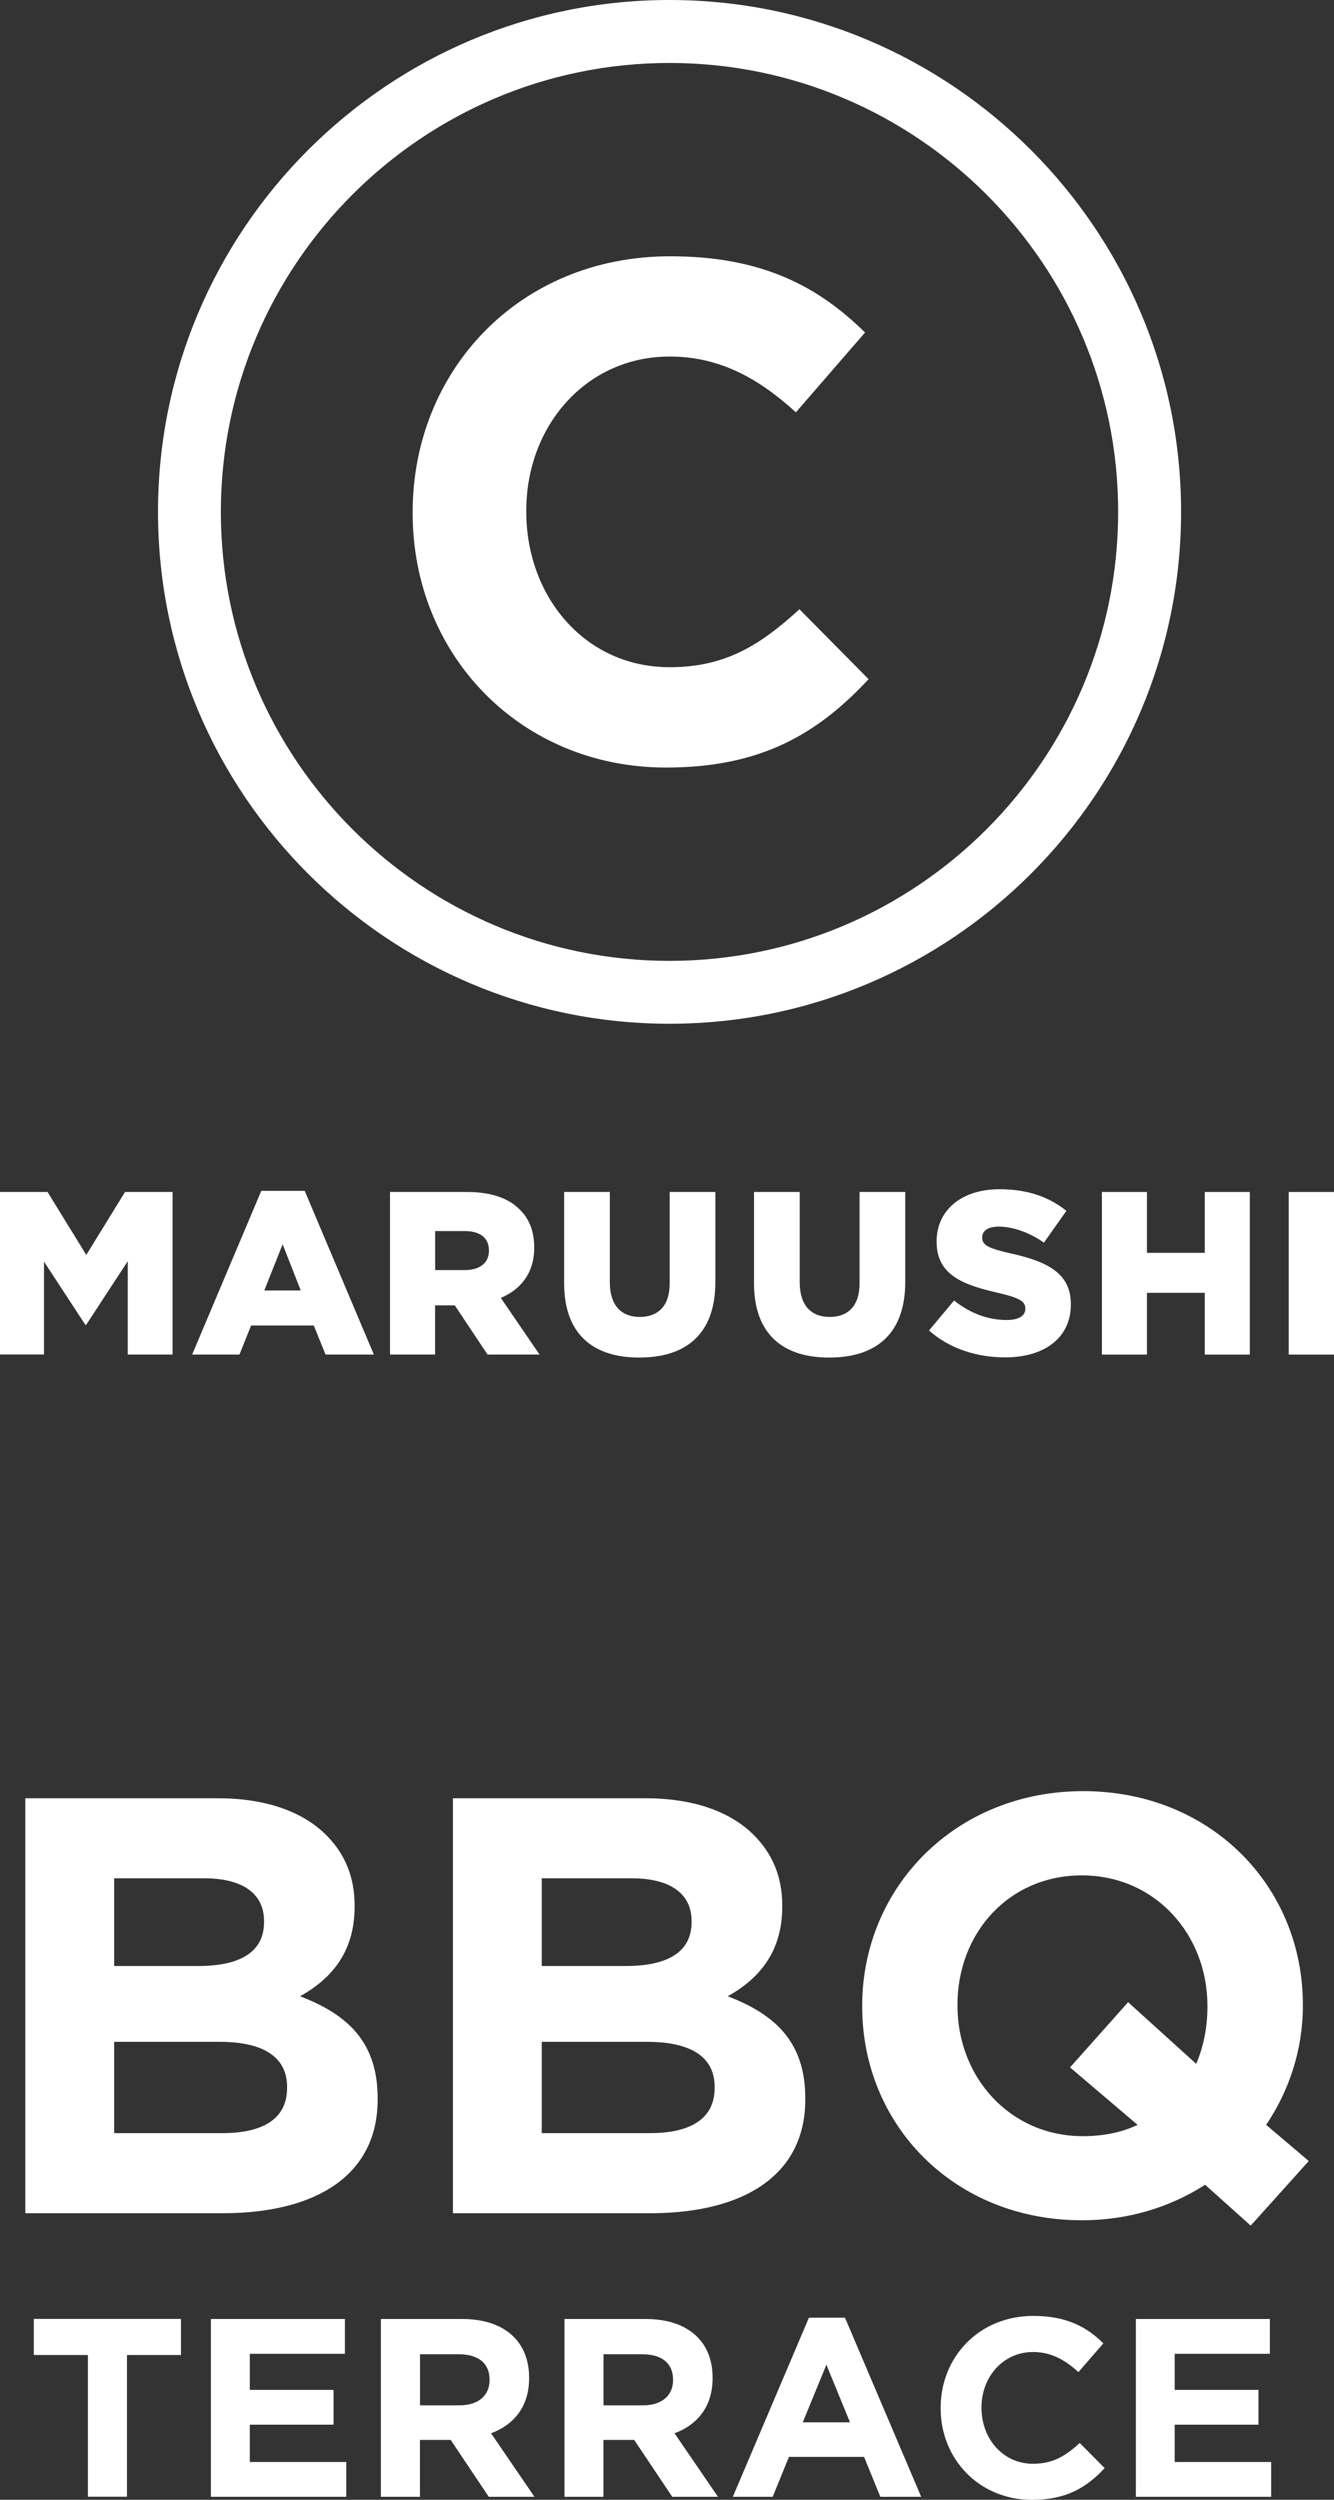
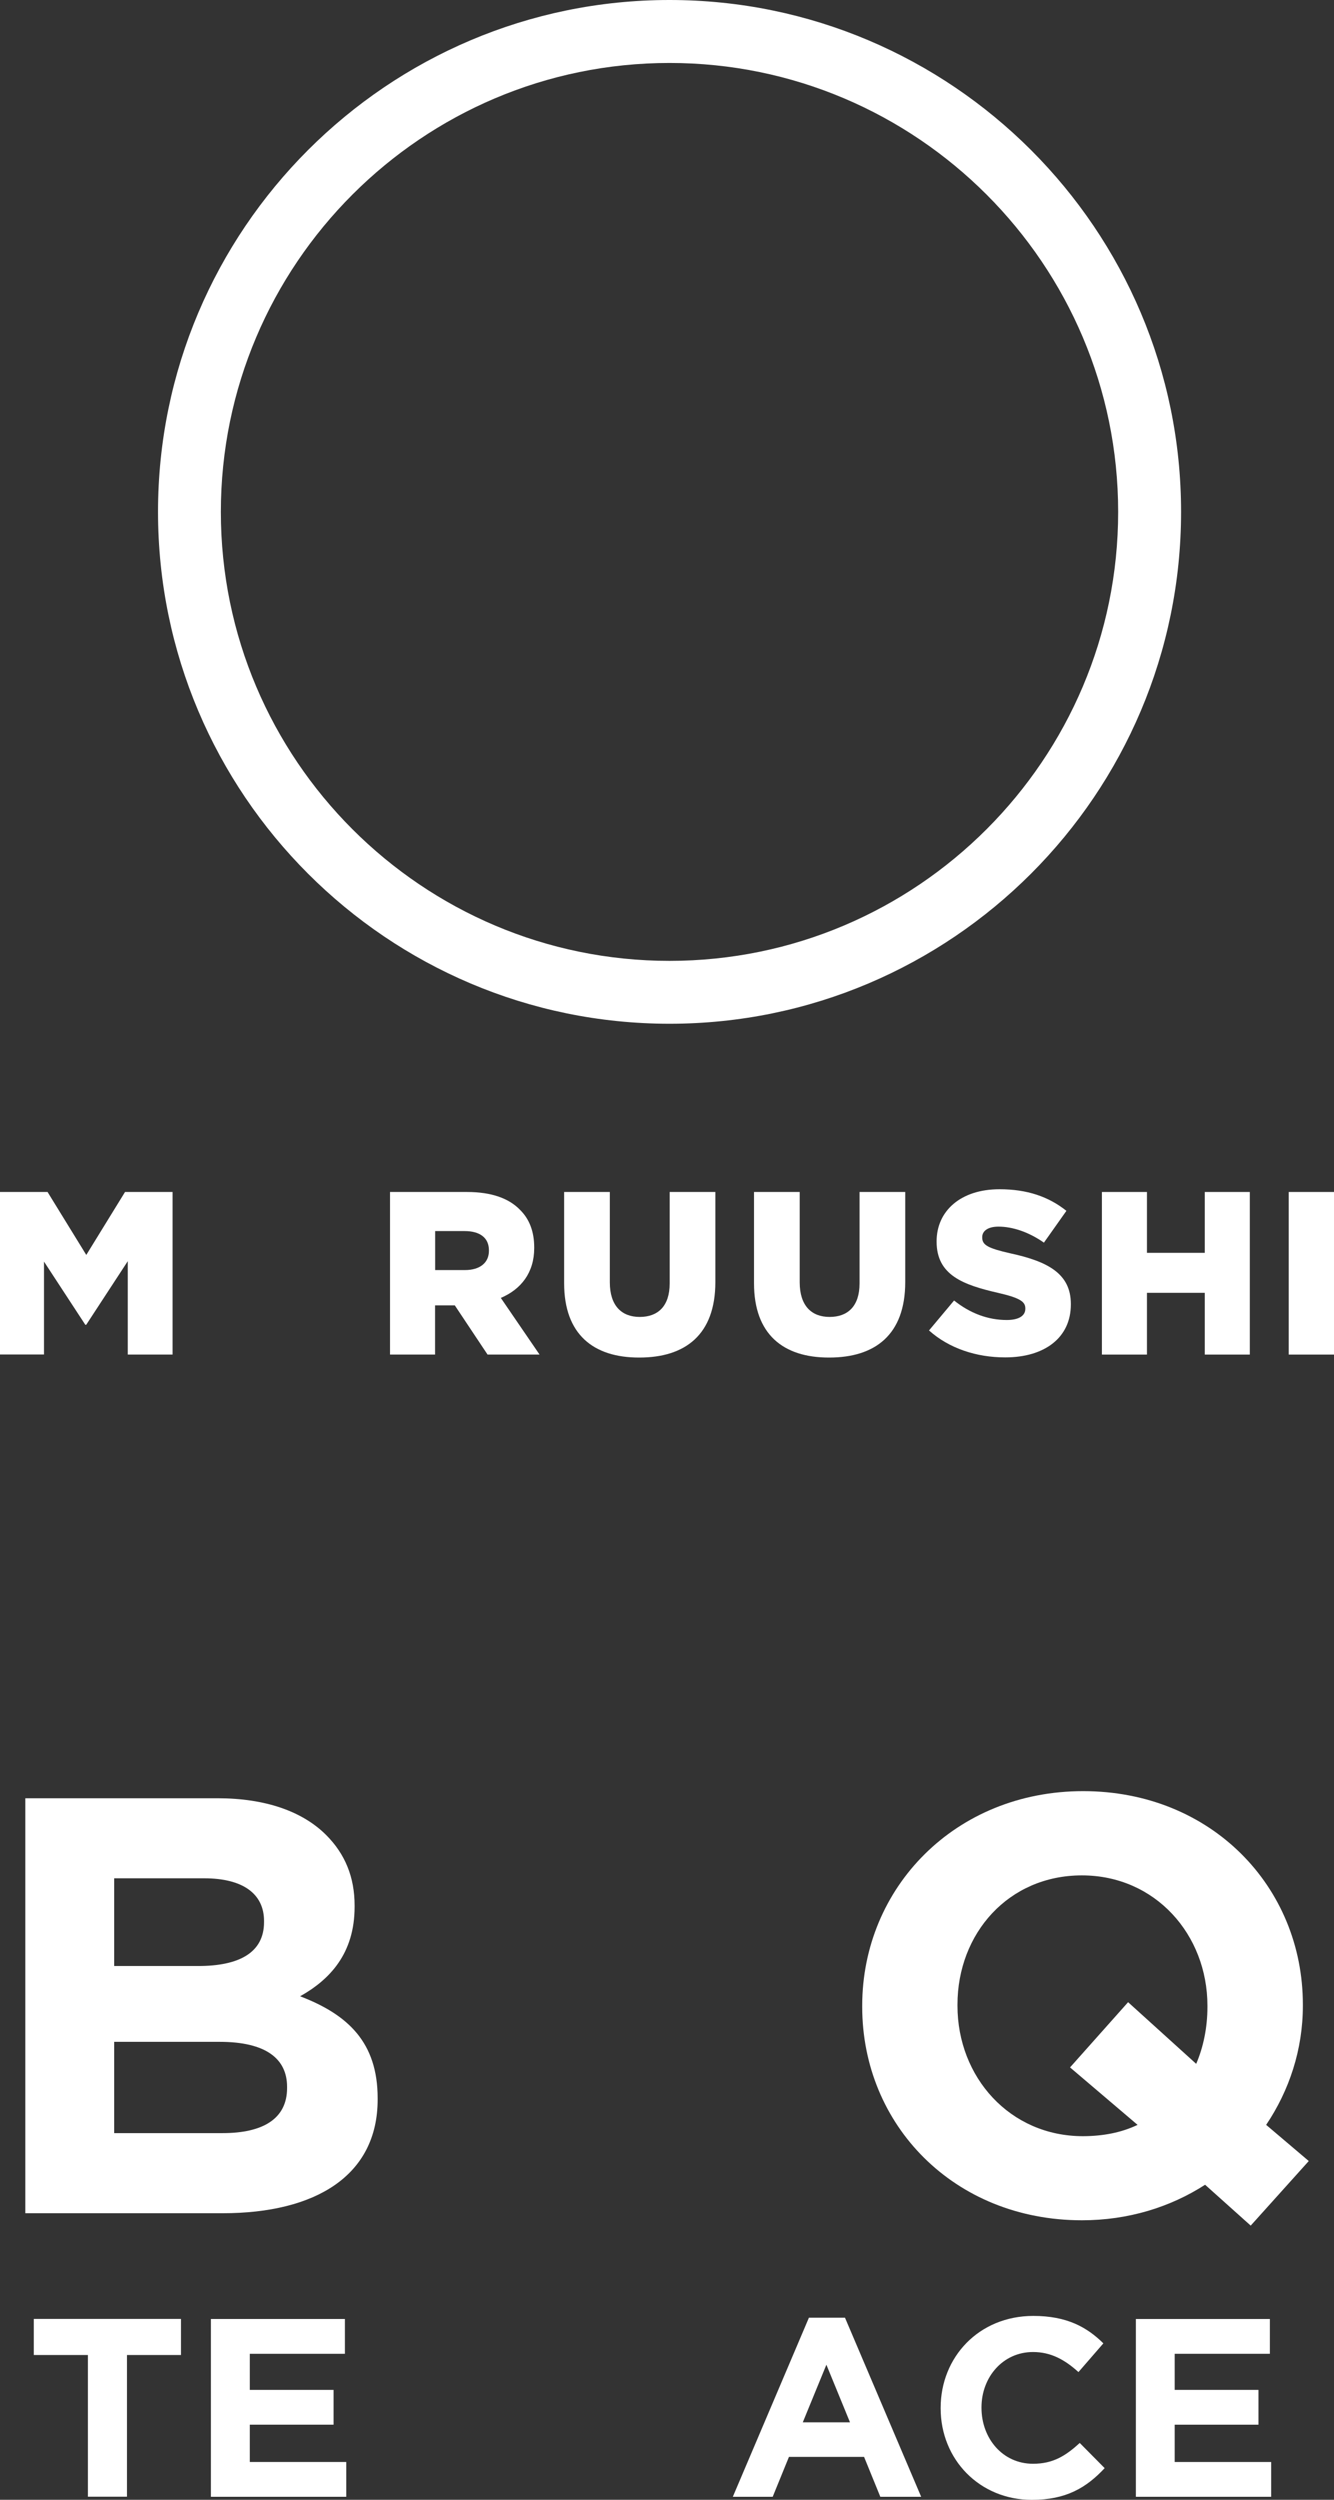
<svg xmlns="http://www.w3.org/2000/svg" version="1.1" id="レイヤー_1" x="0px" y="0px" viewBox="0 0 164.96 308.91" style="enable-background:new 0 0 164.96 308.91;" xml:space="preserve">
  <rect x="0" y="0" width="164.96" height="308.91" fill="#333333" stroke="none" />
  <style type="text/css">
	.st0{fill:#FFFFFF;}
</style>
  <g>
    <g>
      <g>
        <g>
          <path class="st0" d="M82.79,126.51c-34.88,0-63.25-28.38-63.25-63.26C19.54,28.38,47.91,0,82.79,0s63.26,28.38,63.26,63.25      C146.05,98.13,117.67,126.51,82.79,126.51 M82.79,7.78c-30.59,0-55.48,24.89-55.48,55.48c0,30.59,24.89,55.48,55.48,55.48      s55.48-24.89,55.48-55.48C138.27,32.67,113.38,7.78,82.79,7.78" />
-           <path class="st0" d="M82.36,94.85c-17.98,0-31.33-13.88-31.33-31.42v-0.17c0-17.37,13.09-31.59,31.85-31.59      c11.52,0,18.41,3.84,24.09,9.42l-8.55,9.86c-4.71-4.28-9.51-6.89-15.62-6.89c-10.3,0-17.72,8.55-17.72,19.02v0.17      c0,10.47,7.24,19.2,17.72,19.2c6.98,0,11.26-2.79,16.06-7.16l8.55,8.64C101.12,90.66,94.14,94.85,82.36,94.85" />
        </g>
        <g>
          <path class="st0" d="M0,147.3h5.88l4.79,7.78l4.79-7.78h5.88v20.09h-5.54v-11.54l-5.14,7.86h-0.11l-5.11-7.81v11.48H0V147.3z" />
-           <path class="st0" d="M32.31,147.16h5.37l8.55,20.23h-5.97l-1.46-3.59h-7.75l-1.44,3.59h-5.85L32.31,147.16z M37.19,159.47      l-2.24-5.71l-2.27,5.71H37.19z" />
          <path class="st0" d="M48.24,147.3h9.5c3.07,0,5.19,0.8,6.54,2.18c1.18,1.15,1.78,2.7,1.78,4.68v0.06c0,3.07-1.64,5.11-4.13,6.17      l4.79,7h-6.43l-4.05-6.08h-0.06h-2.38v6.08h-5.57V147.3z M57.48,156.95c1.89,0,2.98-0.92,2.98-2.38v-0.06      c0-1.58-1.15-2.38-3.01-2.38h-3.64v4.82H57.48z" />
          <path class="st0" d="M69.76,158.58V147.3h5.65v11.16c0,2.9,1.46,4.28,3.7,4.28c2.24,0,3.7-1.32,3.7-4.13V147.3h5.65v11.13      c0,6.49-3.7,9.33-9.41,9.33C73.35,167.77,69.76,164.87,69.76,158.58z" />
          <path class="st0" d="M93.24,158.58V147.3h5.65v11.16c0,2.9,1.46,4.28,3.7,4.28c2.24,0,3.7-1.32,3.7-4.13V147.3h5.65v11.13      c0,6.49-3.7,9.33-9.41,9.33C96.83,167.77,93.24,164.87,93.24,158.58z" />
          <path class="st0" d="M114.88,164.41l3.1-3.7c1.98,1.58,4.19,2.41,6.51,2.41c1.49,0,2.3-0.52,2.3-1.38v-0.06      c0-0.83-0.66-1.29-3.39-1.92c-4.28-0.98-7.58-2.18-7.58-6.31v-0.06c0-3.73,2.96-6.43,7.78-6.43c3.41,0,6.08,0.92,8.27,2.67      l-2.78,3.93c-1.84-1.29-3.85-1.98-5.62-1.98c-1.35,0-2.01,0.57-2.01,1.29v0.06c0,0.92,0.69,1.32,3.47,1.95      c4.62,1,7.49,2.5,7.49,6.26v0.06c0,4.1-3.24,6.54-8.12,6.54C120.73,167.74,117.35,166.62,114.88,164.41z" />
          <path class="st0" d="M136.26,147.3h5.57v7.52h7.15v-7.52h5.57v20.09h-5.57v-7.63h-7.15v7.63h-5.57V147.3z" />
          <path class="st0" d="M159.36,147.3h5.6v20.09h-5.6V147.3z" />
        </g>
      </g>
    </g>
    <g>
      <g>
        <path class="st0" d="M3.13,222.22h23.8c5.86,0,10.47,1.61,13.4,4.54c2.34,2.34,3.52,5.2,3.52,8.72v0.15     c0,5.79-3.08,9.01-6.74,11.06c5.93,2.27,9.59,5.71,9.59,12.6v0.15c0,9.38-7.62,14.06-19.19,14.06H3.13V222.22z M32.65,237.38     c0-3.37-2.64-5.27-7.4-5.27H14.12v10.84h10.4c4.98,0,8.13-1.61,8.13-5.42V237.38z M27.16,252.32H14.12v11.28h13.4     c4.98,0,7.98-1.76,7.98-5.57v-0.15C35.5,254.45,32.94,252.32,27.16,252.32z" />
-         <path class="st0" d="M56.01,222.22h23.8c5.86,0,10.47,1.61,13.4,4.54c2.34,2.34,3.52,5.2,3.52,8.72v0.15     c0,5.79-3.08,9.01-6.74,11.06c5.93,2.27,9.59,5.71,9.59,12.6v0.15c0,9.38-7.62,14.06-19.19,14.06H56.01V222.22z M85.52,237.38     c0-3.37-2.64-5.27-7.4-5.27H66.99v10.84h10.4c4.98,0,8.13-1.61,8.13-5.42V237.38z M80.03,252.32H66.99v11.28h13.4     c4.98,0,7.98-1.76,7.98-5.57v-0.15C88.38,254.45,85.82,252.32,80.03,252.32z" />
        <path class="st0" d="M154.66,275.03l-5.64-5.05c-4.32,2.78-9.52,4.39-15.23,4.39c-15.82,0-27.17-11.79-27.17-26.37v-0.15     c0-14.58,11.5-26.51,27.32-26.51s27.17,11.79,27.17,26.37v0.15c0,5.42-1.68,10.47-4.54,14.72l5.27,4.47L154.66,275.03z      M140.67,262.58l-8.35-7.1l7.18-8.06l8.42,7.62c0.88-2.05,1.39-4.47,1.39-7.03v-0.15c0-8.79-6.45-16.11-15.53-16.11     s-15.38,7.18-15.38,15.97v0.15c0,8.79,6.45,16.11,15.53,16.11C136.42,263.97,138.69,263.53,140.67,262.58z" />
        <path class="st0" d="M10.86,291.02H4.18v-4.46h18.2v4.46H15.7v17.51h-4.83V291.02z" />
        <path class="st0" d="M26.08,286.57h16.57v4.3H30.89v4.46h10.36v4.3H30.89v4.61h11.93v4.3H26.08V286.57z" />
-         <path class="st0" d="M47.11,286.57h10.04c2.79,0,4.96,0.78,6.4,2.23c1.22,1.22,1.88,2.95,1.88,5.02v0.06     c0,3.55-1.92,5.78-4.71,6.81l5.37,7.85h-5.65l-4.71-7.03h-3.8v7.03h-4.83V286.57z M56.84,297.24c2.35,0,3.7-1.26,3.7-3.11v-0.06     c0-2.07-1.44-3.14-3.8-3.14h-4.8v6.31H56.84z" />
-         <path class="st0" d="M69.8,286.57h10.04c2.79,0,4.96,0.78,6.4,2.23c1.22,1.22,1.88,2.95,1.88,5.02v0.06     c0,3.55-1.92,5.78-4.71,6.81l5.37,7.85h-5.65l-4.71-7.03h-3.8v7.03H69.8V286.57z M79.53,297.24c2.35,0,3.7-1.26,3.7-3.11v-0.06     c0-2.07-1.44-3.14-3.8-3.14h-4.8v6.31H79.53z" />
        <path class="st0" d="M100.03,286.41h4.46l9.42,22.13h-5.05l-2.01-4.93h-9.29l-2.01,4.93h-4.93L100.03,286.41z M105.11,299.34     l-2.92-7.12l-2.92,7.12H105.11z" />
        <path class="st0" d="M116.32,297.61v-0.06c0-6.25,4.71-11.36,11.46-11.36c4.14,0,6.62,1.38,8.66,3.39l-3.08,3.55     c-1.7-1.54-3.42-2.48-5.62-2.48c-3.7,0-6.37,3.08-6.37,6.84v0.06c0,3.77,2.61,6.91,6.37,6.91c2.51,0,4.05-1,5.78-2.57l3.08,3.11     c-2.26,2.42-4.77,3.92-9.01,3.92C121.12,308.91,116.32,303.92,116.32,297.61z" />
        <path class="st0" d="M140.46,286.57h16.57v4.3h-11.77v4.46h10.36v4.3h-10.36v4.61h11.93v4.3h-16.73V286.57z" />
      </g>
    </g>
  </g>
</svg>